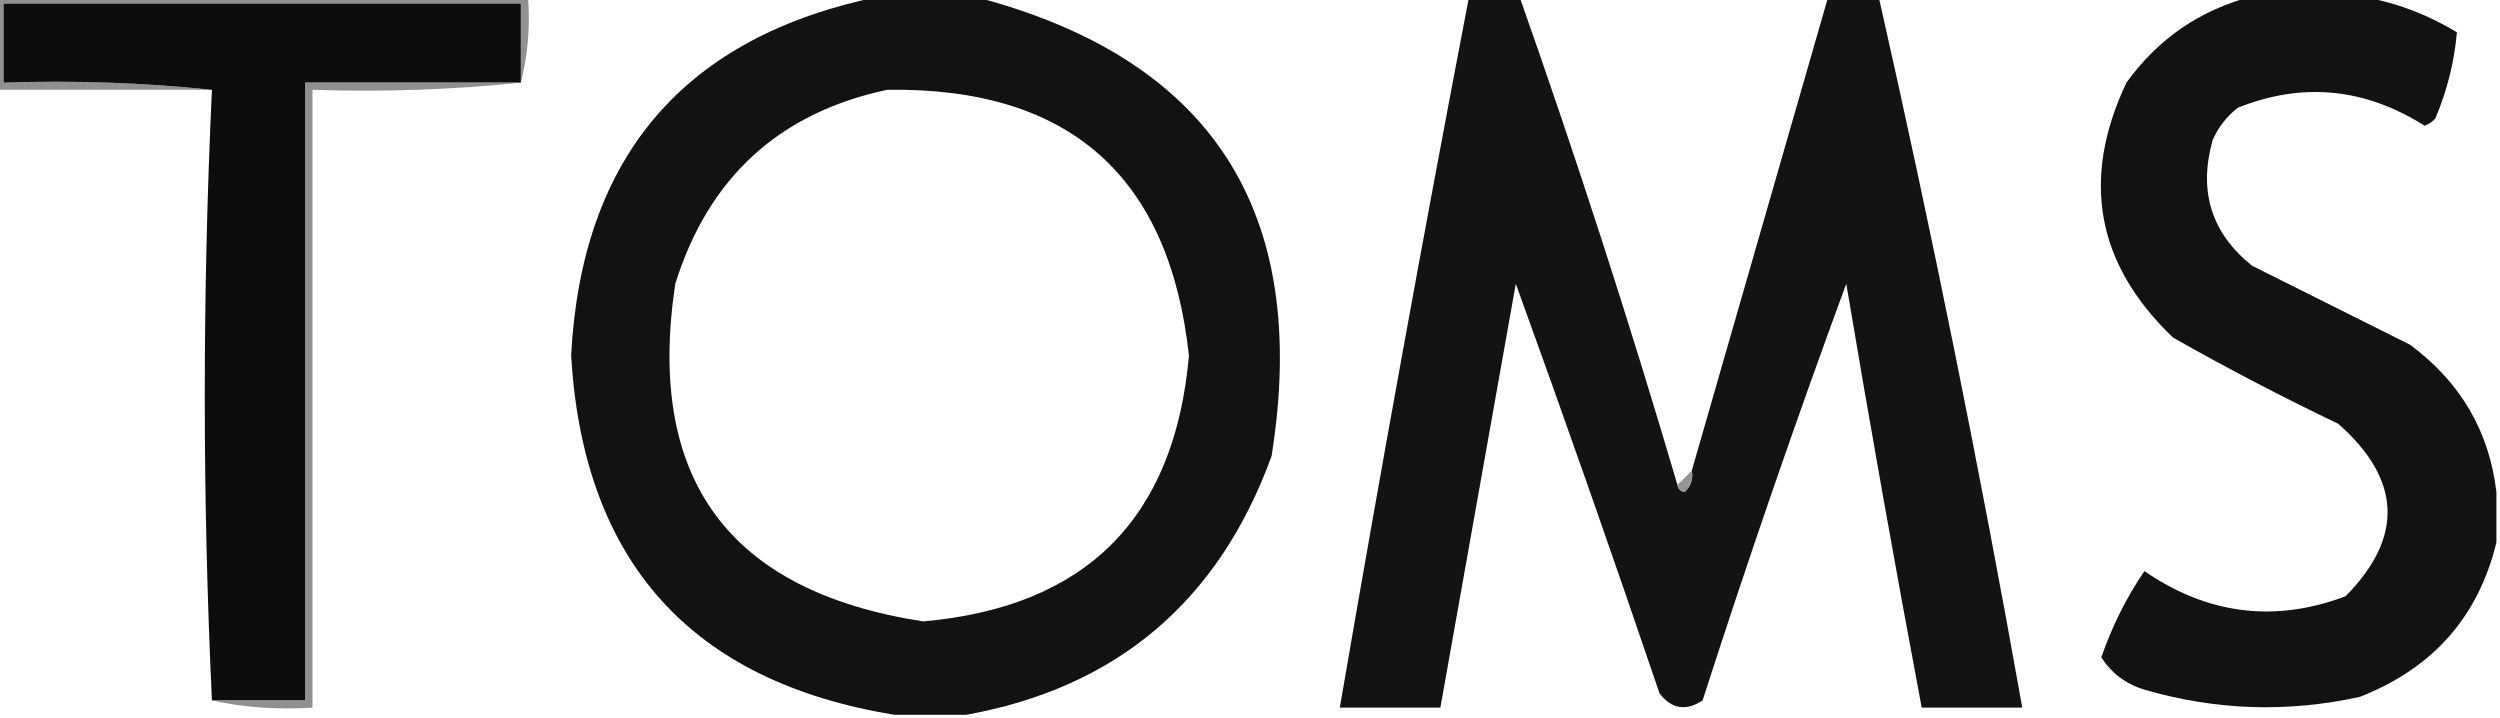
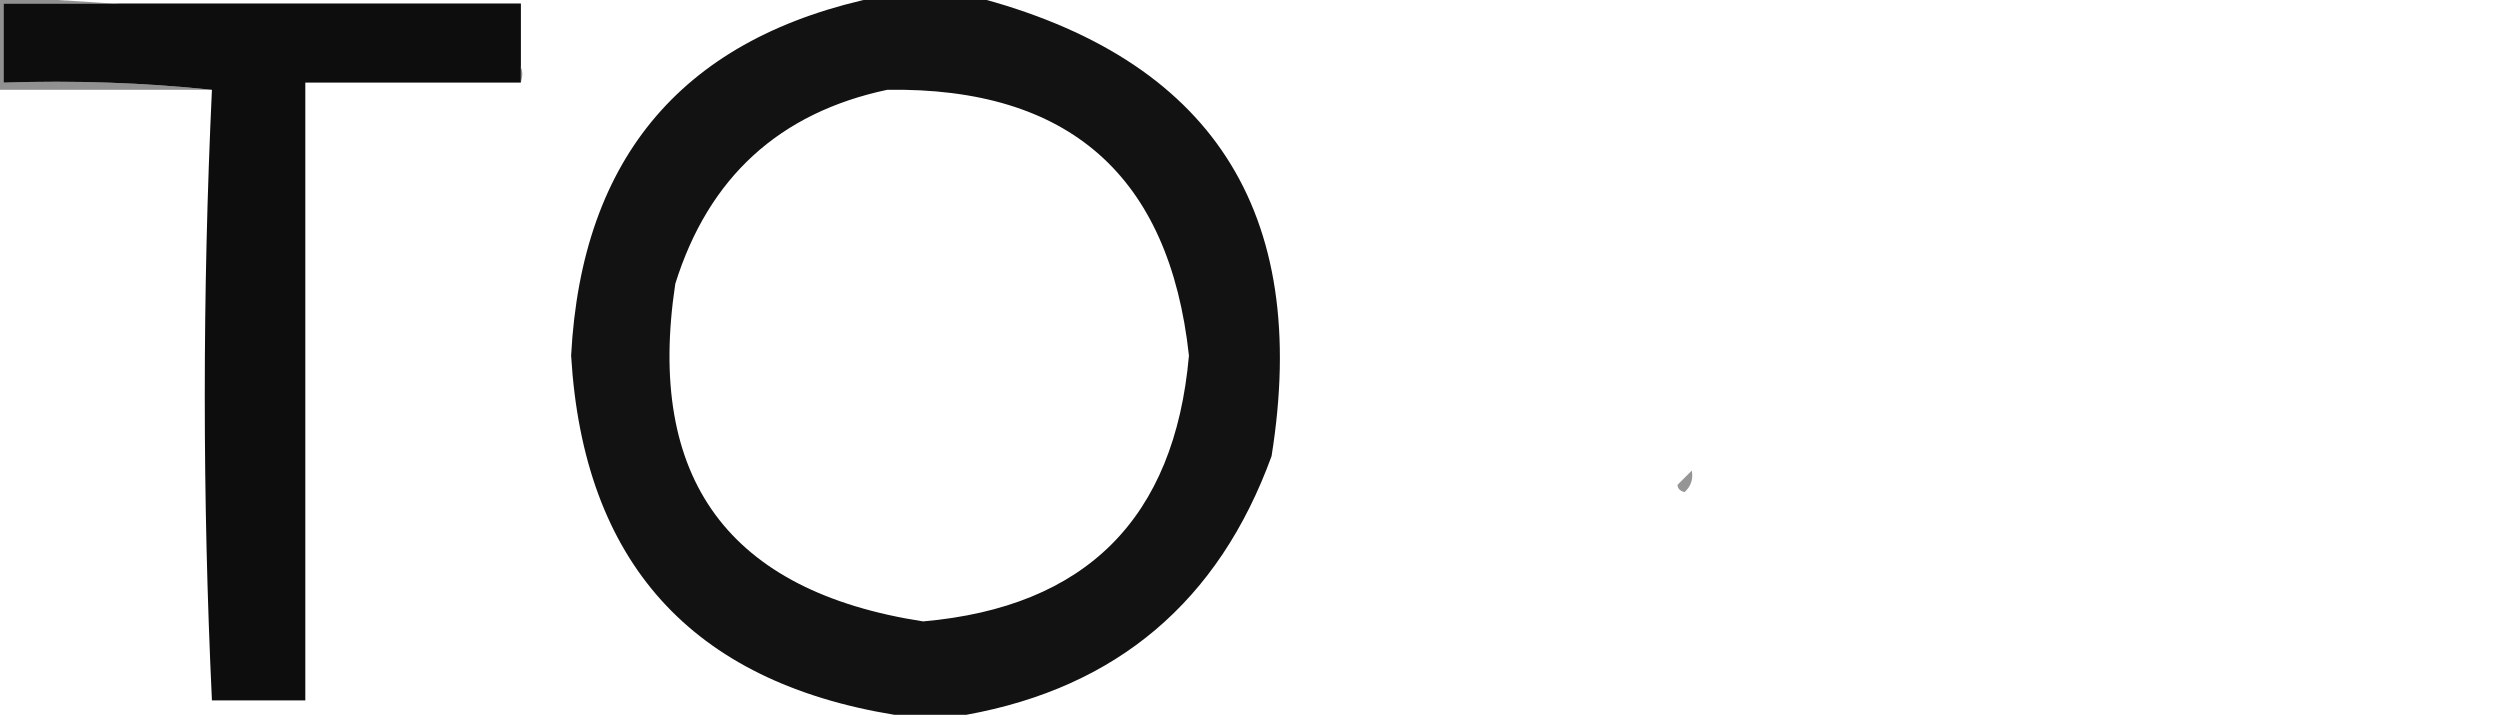
<svg xmlns="http://www.w3.org/2000/svg" version="1.1" width="348px" height="100px" style="shape-rendering:geometricPrecision; text-rendering:geometricPrecision; image-rendering:optimizeQuality; fill-rule:evenodd; clip-rule:evenodd">
  <g>
-     <path style="opacity:0.74" fill="#6b6b6b" d="M -0.5,-0.5 C 24.167,-0.5 48.833,-0.5 73.5,-0.5C 73.817,3.702 73.483,7.702 72.5,11.5C 72.5,7.833 72.5,4.167 72.5,0.5C 48.5,0.5 24.5,0.5 0.5,0.5C 0.5,4.167 0.5,7.833 0.5,11.5C 10.348,11.173 20.014,11.506 29.5,12.5C 19.5,12.5 9.5,12.5 -0.5,12.5C -0.5,8.167 -0.5,3.833 -0.5,-0.5 Z" />
+     <path style="opacity:0.74" fill="#6b6b6b" d="M -0.5,-0.5 C 73.817,3.702 73.483,7.702 72.5,11.5C 72.5,7.833 72.5,4.167 72.5,0.5C 48.5,0.5 24.5,0.5 0.5,0.5C 0.5,4.167 0.5,7.833 0.5,11.5C 10.348,11.173 20.014,11.506 29.5,12.5C 19.5,12.5 9.5,12.5 -0.5,12.5C -0.5,8.167 -0.5,3.833 -0.5,-0.5 Z" />
  </g>
  <g>
    <path style="opacity:1" fill="#0d0d0d" d="M 72.5,11.5 C 62.5,11.5 52.5,11.5 42.5,11.5C 42.5,40.167 42.5,68.833 42.5,97.5C 38.167,97.5 33.833,97.5 29.5,97.5C 28.172,69.264 28.172,40.931 29.5,12.5C 20.014,11.506 10.348,11.173 0.5,11.5C 0.5,7.833 0.5,4.167 0.5,0.5C 24.5,0.5 48.5,0.5 72.5,0.5C 72.5,4.167 72.5,7.833 72.5,11.5 Z" />
  </g>
  <g>
    <path style="opacity:1" fill="#121212" d="M 122.5,-0.5 C 126.833,-0.5 131.167,-0.5 135.5,-0.5C 168.633,8.06 182.466,29.393 177,63.5C 169.634,83.711 155.467,95.711 134.5,99.5C 131.167,99.5 127.833,99.5 124.5,99.5C 96.214,94.877 81.214,78.21 79.5,49.5C 80.968,21.703 95.302,5.036 122.5,-0.5 Z M 123.5,12.5 C 148.777,12.113 162.777,24.447 165.5,49.5C 163.5,72.167 151.167,84.5 128.5,86.5C 101.404,82.316 89.904,66.649 94,39.5C 98.63,24.699 108.463,15.699 123.5,12.5 Z" />
  </g>
  <g>
-     <path style="opacity:1" fill="#131313" d="M 204.5,-0.5 C 206.833,-0.5 209.167,-0.5 211.5,-0.5C 219.44,21.988 226.774,44.654 233.5,67.5C 233.56,68.043 233.893,68.376 234.5,68.5C 235.386,67.675 235.719,66.675 235.5,65.5C 241.831,43.506 248.164,21.506 254.5,-0.5C 256.833,-0.5 259.167,-0.5 261.5,-0.5C 268.93,32.316 275.597,65.317 281.5,98.5C 276.833,98.5 272.167,98.5 267.5,98.5C 263.809,78.879 260.309,59.212 257,39.5C 249.953,58.64 243.286,77.973 237,97.5C 234.67,99.032 232.67,98.698 231,96.5C 224.531,77.425 217.864,58.425 211,39.5C 207.498,59.18 203.998,78.846 200.5,98.5C 195.833,98.5 191.167,98.5 186.5,98.5C 192.177,65.437 198.177,32.437 204.5,-0.5 Z" />
-   </g>
+     </g>
  <g>
-     <path style="opacity:1" fill="#121212" d="M 313.5,-0.5 C 318.5,-0.5 323.5,-0.5 328.5,-0.5C 333.219,0.243 337.719,1.91 342,4.5C 341.647,8.578 340.647,12.578 339,16.5C 338.586,16.957 338.086,17.291 337.5,17.5C 329.161,12.232 320.494,11.399 311.5,15C 309.951,16.214 308.785,17.714 308,19.5C 305.996,26.637 307.829,32.47 313.5,37C 320.833,40.667 328.167,44.333 335.5,48C 342.517,53.217 346.517,60.051 347.5,68.5C 347.5,70.833 347.5,73.167 347.5,75.5C 344.997,85.849 338.663,93.015 328.5,97C 318.405,99.223 308.405,98.889 298.5,96C 295.924,95.218 293.924,93.718 292.5,91.5C 294.006,87.156 296.006,83.156 298.5,79.5C 307.311,85.546 316.644,86.712 326.5,83C 334.619,74.776 334.286,66.776 325.5,59C 317.676,55.255 310.009,51.255 302.5,47C 291.801,36.784 289.635,24.95 296,11.5C 300.429,5.375 306.262,1.375 313.5,-0.5 Z" />
-   </g>
+     </g>
  <g>
-     <path style="opacity:0.735" fill="#696969" d="M 72.5,11.5 C 63.014,12.494 53.348,12.827 43.5,12.5C 43.5,41.167 43.5,69.833 43.5,98.5C 38.637,98.82 33.97,98.486 29.5,97.5C 33.833,97.5 38.167,97.5 42.5,97.5C 42.5,68.833 42.5,40.167 42.5,11.5C 52.5,11.5 62.5,11.5 72.5,11.5 Z" />
-   </g>
+     </g>
  <g>
    <path style="opacity:0.761" fill="#747474" d="M 235.5,65.5 C 235.719,66.675 235.386,67.675 234.5,68.5C 233.893,68.376 233.56,68.043 233.5,67.5C 234.167,66.833 234.833,66.167 235.5,65.5 Z" />
  </g>
</svg>